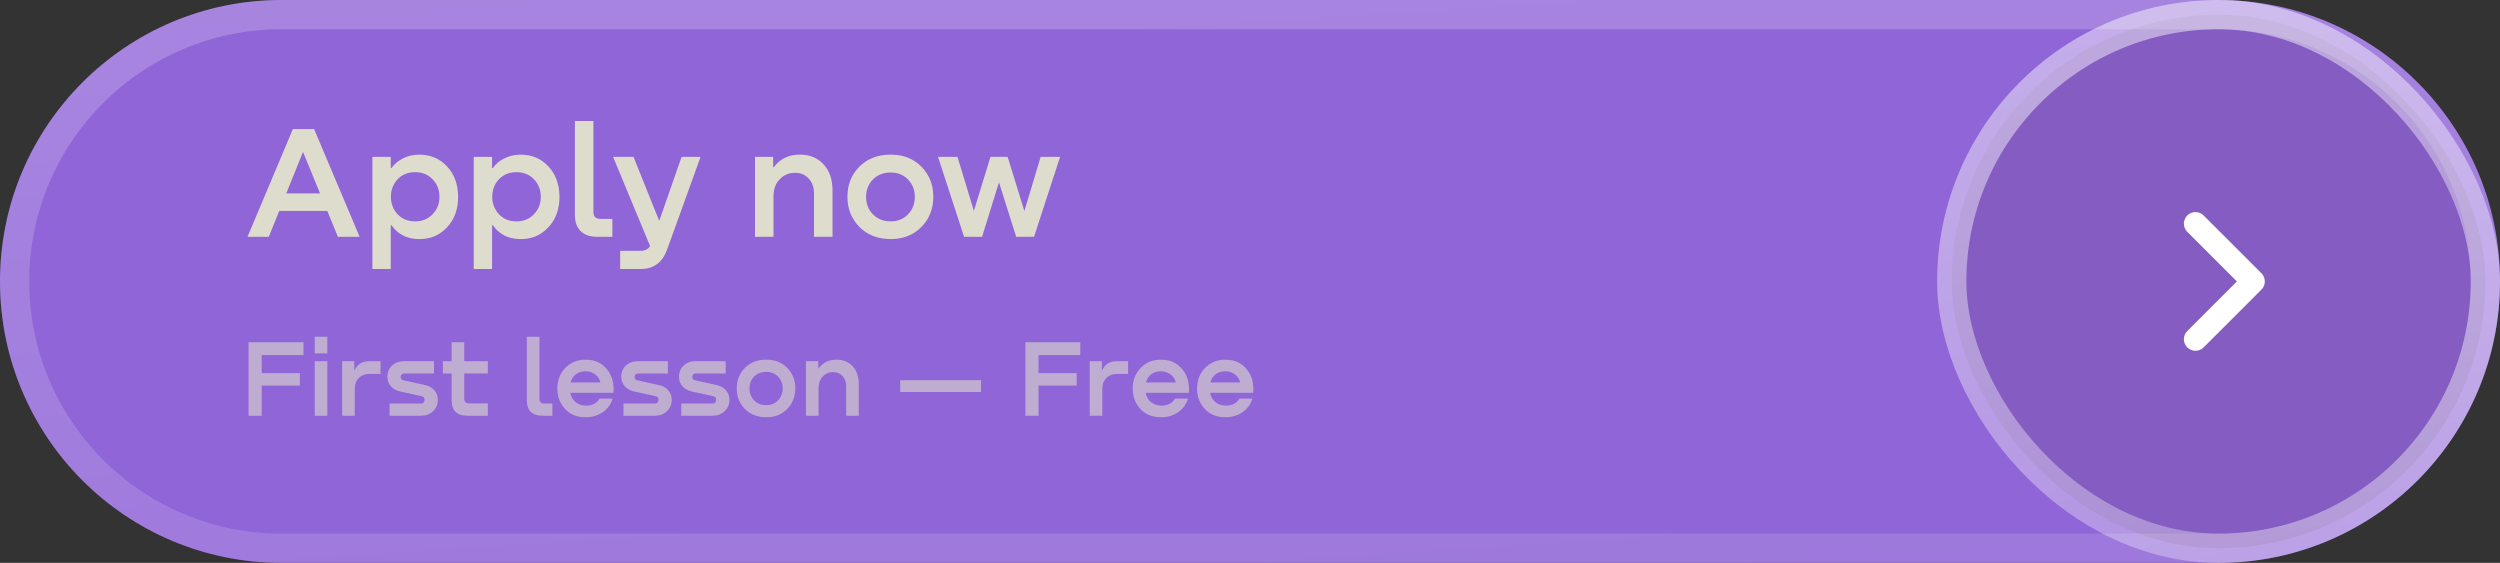
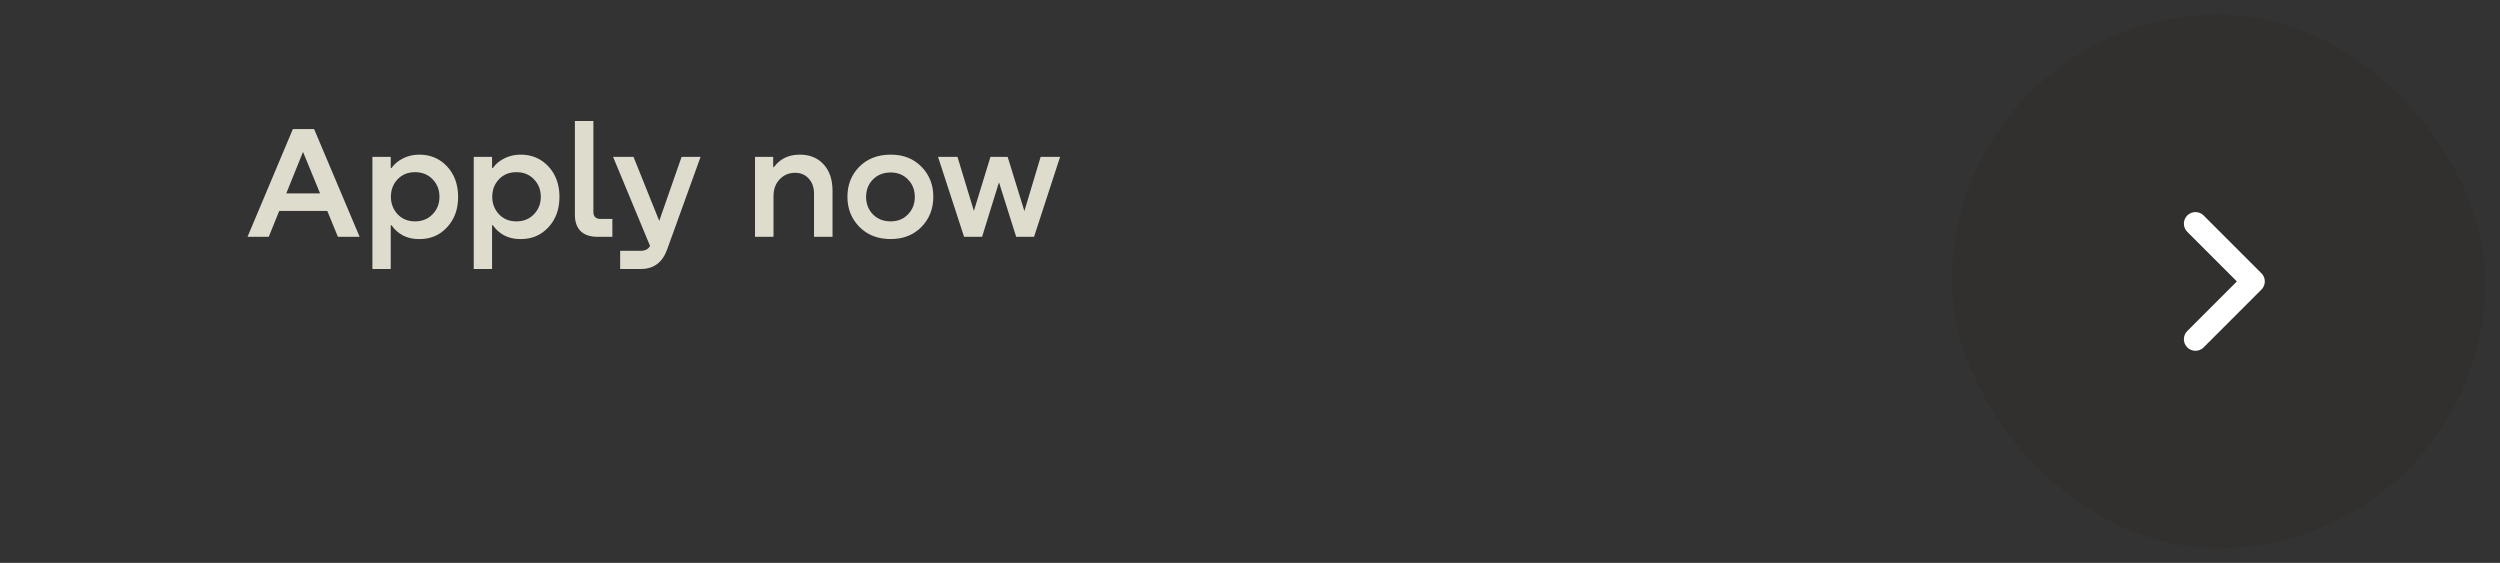
<svg xmlns="http://www.w3.org/2000/svg" width="342" height="77" viewBox="0 0 342 77" fill="none">
  <rect x="0" y="0" width="342" height="77" fill="#333333" stroke="none" />
-   <path d="M0 38.5C0 17.237 17.237 0 38.5 0H303.5C324.763 0 342 17.237 342 38.5C342 59.763 324.763 77 303.5 77H38.5C17.237 77 0 59.763 0 38.5Z" fill="#9065D7" />
-   <path d="M38.5 2H303.5C323.658 2 340 18.342 340 38.5C340 58.658 323.658 75 303.5 75H38.5C18.342 75 2 58.658 2 38.5C2 18.342 18.342 2 38.5 2Z" stroke="url(#paint0_linear_5004_1325)" stroke-opacity="0.43" stroke-width="4" />
  <path d="M49.196 32.396H46.226L44.774 28.854H38.196L36.766 32.396H33.862L40.066 17.656H42.97L49.196 32.396ZM41.452 20.78L39.164 26.456H43.784L41.452 20.78ZM57.281 21.154C58.85 21.139 60.141 21.675 61.153 22.76C62.165 23.845 62.671 25.239 62.671 26.94C62.671 28.641 62.158 30.035 61.131 31.12C60.119 32.205 58.836 32.733 57.281 32.704C56.474 32.704 55.748 32.535 55.103 32.198C54.458 31.846 53.944 31.384 53.563 30.812H53.453V36.796H50.945V21.462H53.453V22.98H53.563C53.944 22.437 54.458 22.005 55.103 21.682C55.748 21.345 56.474 21.169 57.281 21.154ZM56.775 30.284C57.758 30.284 58.557 29.961 59.173 29.316C59.804 28.671 60.119 27.871 60.119 26.918C60.119 25.965 59.804 25.165 59.173 24.52C58.557 23.875 57.758 23.552 56.775 23.552C55.807 23.552 55.015 23.875 54.399 24.52C53.783 25.165 53.475 25.965 53.475 26.918C53.475 27.857 53.783 28.656 54.399 29.316C55.015 29.961 55.807 30.284 56.775 30.284ZM71.144 21.154C72.713 21.139 74.004 21.675 75.016 22.76C76.028 23.845 76.534 25.239 76.534 26.94C76.534 28.641 76.02 30.035 74.994 31.12C73.982 32.205 72.698 32.733 71.144 32.704C70.337 32.704 69.611 32.535 68.966 32.198C68.32 31.846 67.807 31.384 67.426 30.812H67.316V36.796H64.808V21.462H67.316V22.98H67.426C67.807 22.437 68.32 22.005 68.966 21.682C69.611 21.345 70.337 21.169 71.144 21.154ZM70.638 30.284C71.621 30.284 72.42 29.961 73.036 29.316C73.666 28.671 73.982 27.871 73.982 26.918C73.982 25.965 73.666 25.165 73.036 24.52C72.42 23.875 71.621 23.552 70.638 23.552C69.67 23.552 68.878 23.875 68.262 24.52C67.646 25.165 67.338 25.965 67.338 26.918C67.338 27.857 67.646 28.656 68.262 29.316C68.878 29.961 69.67 30.284 70.638 30.284ZM78.646 29.404V16.556H81.176V28.986C81.176 29.631 81.506 29.954 82.166 29.954H83.772V32.396H81.726C80.744 32.396 79.981 32.139 79.438 31.626C78.91 31.098 78.646 30.357 78.646 29.404ZM90.184 30.218L93.242 21.462H95.838L91.262 34.134C90.617 35.909 89.422 36.796 87.676 36.796H84.838V34.31H87.654C88.256 34.31 88.681 34.09 88.93 33.65L83.87 21.462H86.664L90.184 30.218ZM109.401 21.154C110.78 21.154 111.873 21.601 112.679 22.496C113.486 23.376 113.889 24.579 113.889 26.104V32.396H111.359V26.5C111.359 25.635 111.117 24.945 110.633 24.432C110.164 23.904 109.541 23.64 108.763 23.64C107.913 23.64 107.209 23.941 106.651 24.542C106.094 25.129 105.815 25.891 105.815 26.83V32.396H103.285V21.462H105.771V22.87H105.859C106.71 21.726 107.891 21.154 109.401 21.154ZM121.847 32.704C120.102 32.704 118.679 32.154 117.579 31.054C116.479 29.939 115.929 28.561 115.929 26.918C115.929 25.275 116.472 23.904 117.557 22.804C118.657 21.704 120.087 21.154 121.847 21.154C123.578 21.154 124.978 21.704 126.049 22.804C127.134 23.904 127.677 25.275 127.677 26.918C127.677 28.561 127.134 29.939 126.049 31.054C124.964 32.154 123.563 32.704 121.847 32.704ZM121.847 30.284C122.815 30.284 123.607 29.961 124.223 29.316C124.839 28.671 125.147 27.879 125.147 26.94C125.147 25.987 124.839 25.195 124.223 24.564C123.607 23.919 122.815 23.596 121.847 23.596C120.85 23.596 120.036 23.919 119.405 24.564C118.789 25.195 118.481 25.987 118.481 26.94C118.481 27.879 118.789 28.671 119.405 29.316C120.036 29.961 120.85 30.284 121.847 30.284ZM140.136 28.876L142.358 21.462H145.02L141.456 32.396H139.014L136.66 24.938L134.35 32.396H131.886L128.322 21.462H130.984L133.228 28.854L135.494 21.462H137.848L140.136 28.876Z" fill="#DEDDCD" />
-   <path opacity="0.6" d="M41.517 46.818V48.573H35.802V51.048H41.022V52.743H35.802V56.868H34.002V46.818H41.517ZM43.053 46.068H44.778V48.348H43.053V46.068ZM43.053 49.413H44.778V56.868H43.053V49.413ZM50.541 49.413H52.056V51.153H50.511C49.921 51.153 49.441 51.338 49.071 51.708C48.711 52.078 48.531 52.583 48.531 53.223V56.868H46.806V49.413H48.471V50.643H48.531C48.881 49.823 49.551 49.413 50.541 49.413ZM55.246 49.413H59.371V51.093H55.291C55.151 51.093 55.036 51.138 54.946 51.228C54.856 51.308 54.811 51.418 54.811 51.558C54.811 51.818 54.936 51.973 55.186 52.023L58.126 52.668C58.666 52.778 59.096 53.018 59.416 53.388C59.736 53.758 59.896 54.193 59.896 54.693C59.896 55.323 59.676 55.843 59.236 56.253C58.806 56.663 58.266 56.868 57.616 56.868H53.296V55.203H57.601C57.741 55.203 57.856 55.158 57.946 55.068C58.036 54.968 58.081 54.843 58.081 54.693C58.081 54.423 57.951 54.258 57.691 54.198L54.736 53.553C54.206 53.433 53.781 53.193 53.461 52.833C53.151 52.463 52.996 52.033 52.996 51.543C52.996 50.923 53.206 50.413 53.626 50.013C54.056 49.613 54.596 49.413 55.246 49.413ZM66.733 49.413V51.093H63.508V54.543C63.508 54.973 63.733 55.188 64.183 55.188H66.733V56.868H63.838C63.188 56.868 62.683 56.693 62.323 56.343C61.963 55.983 61.783 55.483 61.783 54.843V51.093H60.583V49.413H61.783V46.818H63.508V49.413H66.733ZM72.072 54.828V46.068H73.797V54.543C73.797 54.983 74.022 55.203 74.472 55.203H75.567V56.868H74.172C73.502 56.868 72.982 56.693 72.612 56.343C72.252 55.983 72.072 55.478 72.072 54.828ZM80.112 49.203C81.342 49.203 82.312 49.638 83.022 50.508C83.732 51.368 84.032 52.443 83.922 53.733H78.027C78.097 54.223 78.322 54.638 78.702 54.978C79.092 55.308 79.572 55.478 80.142 55.488C80.562 55.498 80.942 55.418 81.282 55.248C81.622 55.068 81.867 54.828 82.017 54.528H83.802C83.562 55.328 83.107 55.953 82.437 56.403C81.777 56.853 81.002 57.078 80.112 57.078C78.932 57.078 77.992 56.698 77.292 55.938C76.592 55.178 76.242 54.248 76.242 53.148C76.242 52.028 76.602 51.093 77.322 50.343C78.052 49.583 78.982 49.203 80.112 49.203ZM80.082 50.793C79.572 50.793 79.132 50.933 78.762 51.213C78.402 51.493 78.167 51.863 78.057 52.323H82.137C82.027 51.853 81.787 51.483 81.417 51.213C81.047 50.933 80.602 50.793 80.082 50.793ZM87.241 49.413H91.366V51.093H87.286C87.146 51.093 87.031 51.138 86.941 51.228C86.851 51.308 86.806 51.418 86.806 51.558C86.806 51.818 86.931 51.973 87.181 52.023L90.121 52.668C90.661 52.778 91.091 53.018 91.411 53.388C91.731 53.758 91.891 54.193 91.891 54.693C91.891 55.323 91.671 55.843 91.231 56.253C90.801 56.663 90.261 56.868 89.611 56.868H85.291V55.203H89.596C89.736 55.203 89.851 55.158 89.941 55.068C90.031 54.968 90.076 54.843 90.076 54.693C90.076 54.423 89.946 54.258 89.686 54.198L86.731 53.553C86.201 53.433 85.776 53.193 85.456 52.833C85.146 52.463 84.991 52.033 84.991 51.543C84.991 50.923 85.201 50.413 85.621 50.013C86.051 49.613 86.591 49.413 87.241 49.413ZM95.14 49.413H99.265V51.093H95.185C95.045 51.093 94.93 51.138 94.84 51.228C94.75 51.308 94.705 51.418 94.705 51.558C94.705 51.818 94.83 51.973 95.08 52.023L98.02 52.668C98.56 52.778 98.99 53.018 99.31 53.388C99.63 53.758 99.79 54.193 99.79 54.693C99.79 55.323 99.57 55.843 99.13 56.253C98.7 56.663 98.16 56.868 97.51 56.868H93.19V55.203H97.495C97.635 55.203 97.75 55.158 97.84 55.068C97.93 54.968 97.975 54.843 97.975 54.693C97.975 54.423 97.845 54.258 97.585 54.198L94.63 53.553C94.1 53.433 93.675 53.193 93.355 52.833C93.045 52.463 92.89 52.033 92.89 51.543C92.89 50.923 93.1 50.413 93.52 50.013C93.95 49.613 94.49 49.413 95.14 49.413ZM104.823 57.078C103.633 57.078 102.663 56.703 101.913 55.953C101.163 55.193 100.788 54.253 100.788 53.133C100.788 52.013 101.158 51.078 101.898 50.328C102.648 49.578 103.623 49.203 104.823 49.203C106.003 49.203 106.958 49.578 107.688 50.328C108.428 51.078 108.798 52.013 108.798 53.133C108.798 54.253 108.428 55.193 107.688 55.953C106.948 56.703 105.993 57.078 104.823 57.078ZM104.823 55.428C105.483 55.428 106.023 55.208 106.443 54.768C106.863 54.328 107.073 53.788 107.073 53.148C107.073 52.498 106.863 51.958 106.443 51.528C106.023 51.088 105.483 50.868 104.823 50.868C104.143 50.868 103.588 51.088 103.158 51.528C102.738 51.958 102.528 52.498 102.528 53.148C102.528 53.788 102.738 54.328 103.158 54.768C103.588 55.208 104.143 55.428 104.823 55.428ZM114.421 49.203C115.361 49.203 116.106 49.508 116.656 50.118C117.206 50.718 117.481 51.538 117.481 52.578V56.868H115.756V52.848C115.756 52.258 115.591 51.788 115.261 51.438C114.941 51.078 114.516 50.898 113.986 50.898C113.406 50.898 112.926 51.103 112.546 51.513C112.166 51.913 111.976 52.433 111.976 53.073V56.868H110.251V49.413H111.946V50.373H112.006C112.586 49.593 113.391 49.203 114.421 49.203ZM123.149 53.628V52.008H134.204V53.628H123.149ZM147.786 46.818V48.573H142.071V51.048H147.291V52.743H142.071V56.868H140.271V46.818H147.786ZM152.807 49.413H154.322V51.153H152.777C152.187 51.153 151.707 51.338 151.337 51.708C150.977 52.078 150.797 52.583 150.797 53.223V56.868H149.072V49.413H150.737V50.643H150.797C151.147 49.823 151.817 49.413 152.807 49.413ZM158.824 49.203C160.054 49.203 161.024 49.638 161.734 50.508C162.444 51.368 162.744 52.443 162.634 53.733H156.739C156.809 54.223 157.034 54.638 157.414 54.978C157.804 55.308 158.284 55.478 158.854 55.488C159.274 55.498 159.654 55.418 159.994 55.248C160.334 55.068 160.579 54.828 160.729 54.528H162.514C162.274 55.328 161.819 55.953 161.149 56.403C160.489 56.853 159.714 57.078 158.824 57.078C157.644 57.078 156.704 56.698 156.004 55.938C155.304 55.178 154.954 54.248 154.954 53.148C154.954 52.028 155.314 51.093 156.034 50.343C156.764 49.583 157.694 49.203 158.824 49.203ZM158.794 50.793C158.284 50.793 157.844 50.933 157.474 51.213C157.114 51.493 156.879 51.863 156.769 52.323H160.849C160.739 51.853 160.499 51.483 160.129 51.213C159.759 50.933 159.314 50.793 158.794 50.793ZM167.631 49.203C168.861 49.203 169.831 49.638 170.541 50.508C171.251 51.368 171.551 52.443 171.441 53.733H165.546C165.616 54.223 165.841 54.638 166.221 54.978C166.611 55.308 167.091 55.478 167.661 55.488C168.081 55.498 168.461 55.418 168.801 55.248C169.141 55.068 169.386 54.828 169.536 54.528H171.321C171.081 55.328 170.626 55.953 169.956 56.403C169.296 56.853 168.521 57.078 167.631 57.078C166.451 57.078 165.511 56.698 164.811 55.938C164.111 55.178 163.761 54.248 163.761 53.148C163.761 52.028 164.121 51.093 164.841 50.343C165.571 49.583 166.501 49.203 167.631 49.203ZM167.601 50.793C167.091 50.793 166.651 50.933 166.281 51.213C165.921 51.493 165.686 51.863 165.576 52.323H169.656C169.546 51.853 169.306 51.483 168.936 51.213C168.566 50.933 168.121 50.793 167.601 50.793Z" fill="#DEDDCD" />
  <g data-figma-bg-blur-radius="230.993">
    <rect x="267" y="2" width="73" height="73" rx="36.5" fill="#201D01" fill-opacity="0.1" />
-     <rect x="267" y="2" width="73" height="73" rx="36.5" stroke="url(#paint1_linear_5004_1325)" stroke-width="4" />
    <path d="M300.338 30.596L308.243 38.5L300.338 46.404" stroke="white" stroke-width="3.162" stroke-linecap="round" stroke-linejoin="round" />
  </g>
  <defs>
    <clipPath id="bgblur_0_5004_1325_clip_path" transform="translate(-34.007 230.993)">
      <rect x="267" y="2" width="73" height="73" rx="36.5" />
    </clipPath>
    <linearGradient id="paint0_linear_5004_1325" x1="40.257" y1="-7.518" x2="47.155" y2="101.623" gradientUnits="userSpaceOnUse">
      <stop stop-color="white" stop-opacity="0.5" />
      <stop offset="1" stop-color="white" stop-opacity="0.27" />
    </linearGradient>
    <linearGradient id="paint1_linear_5004_1325" x1="274.064" y1="-7.518" x2="302.577" y2="94.055" gradientUnits="userSpaceOnUse">
      <stop stop-color="white" stop-opacity="0.5" />
      <stop offset="1" stop-color="white" stop-opacity="0.27" />
    </linearGradient>
  </defs>
</svg>